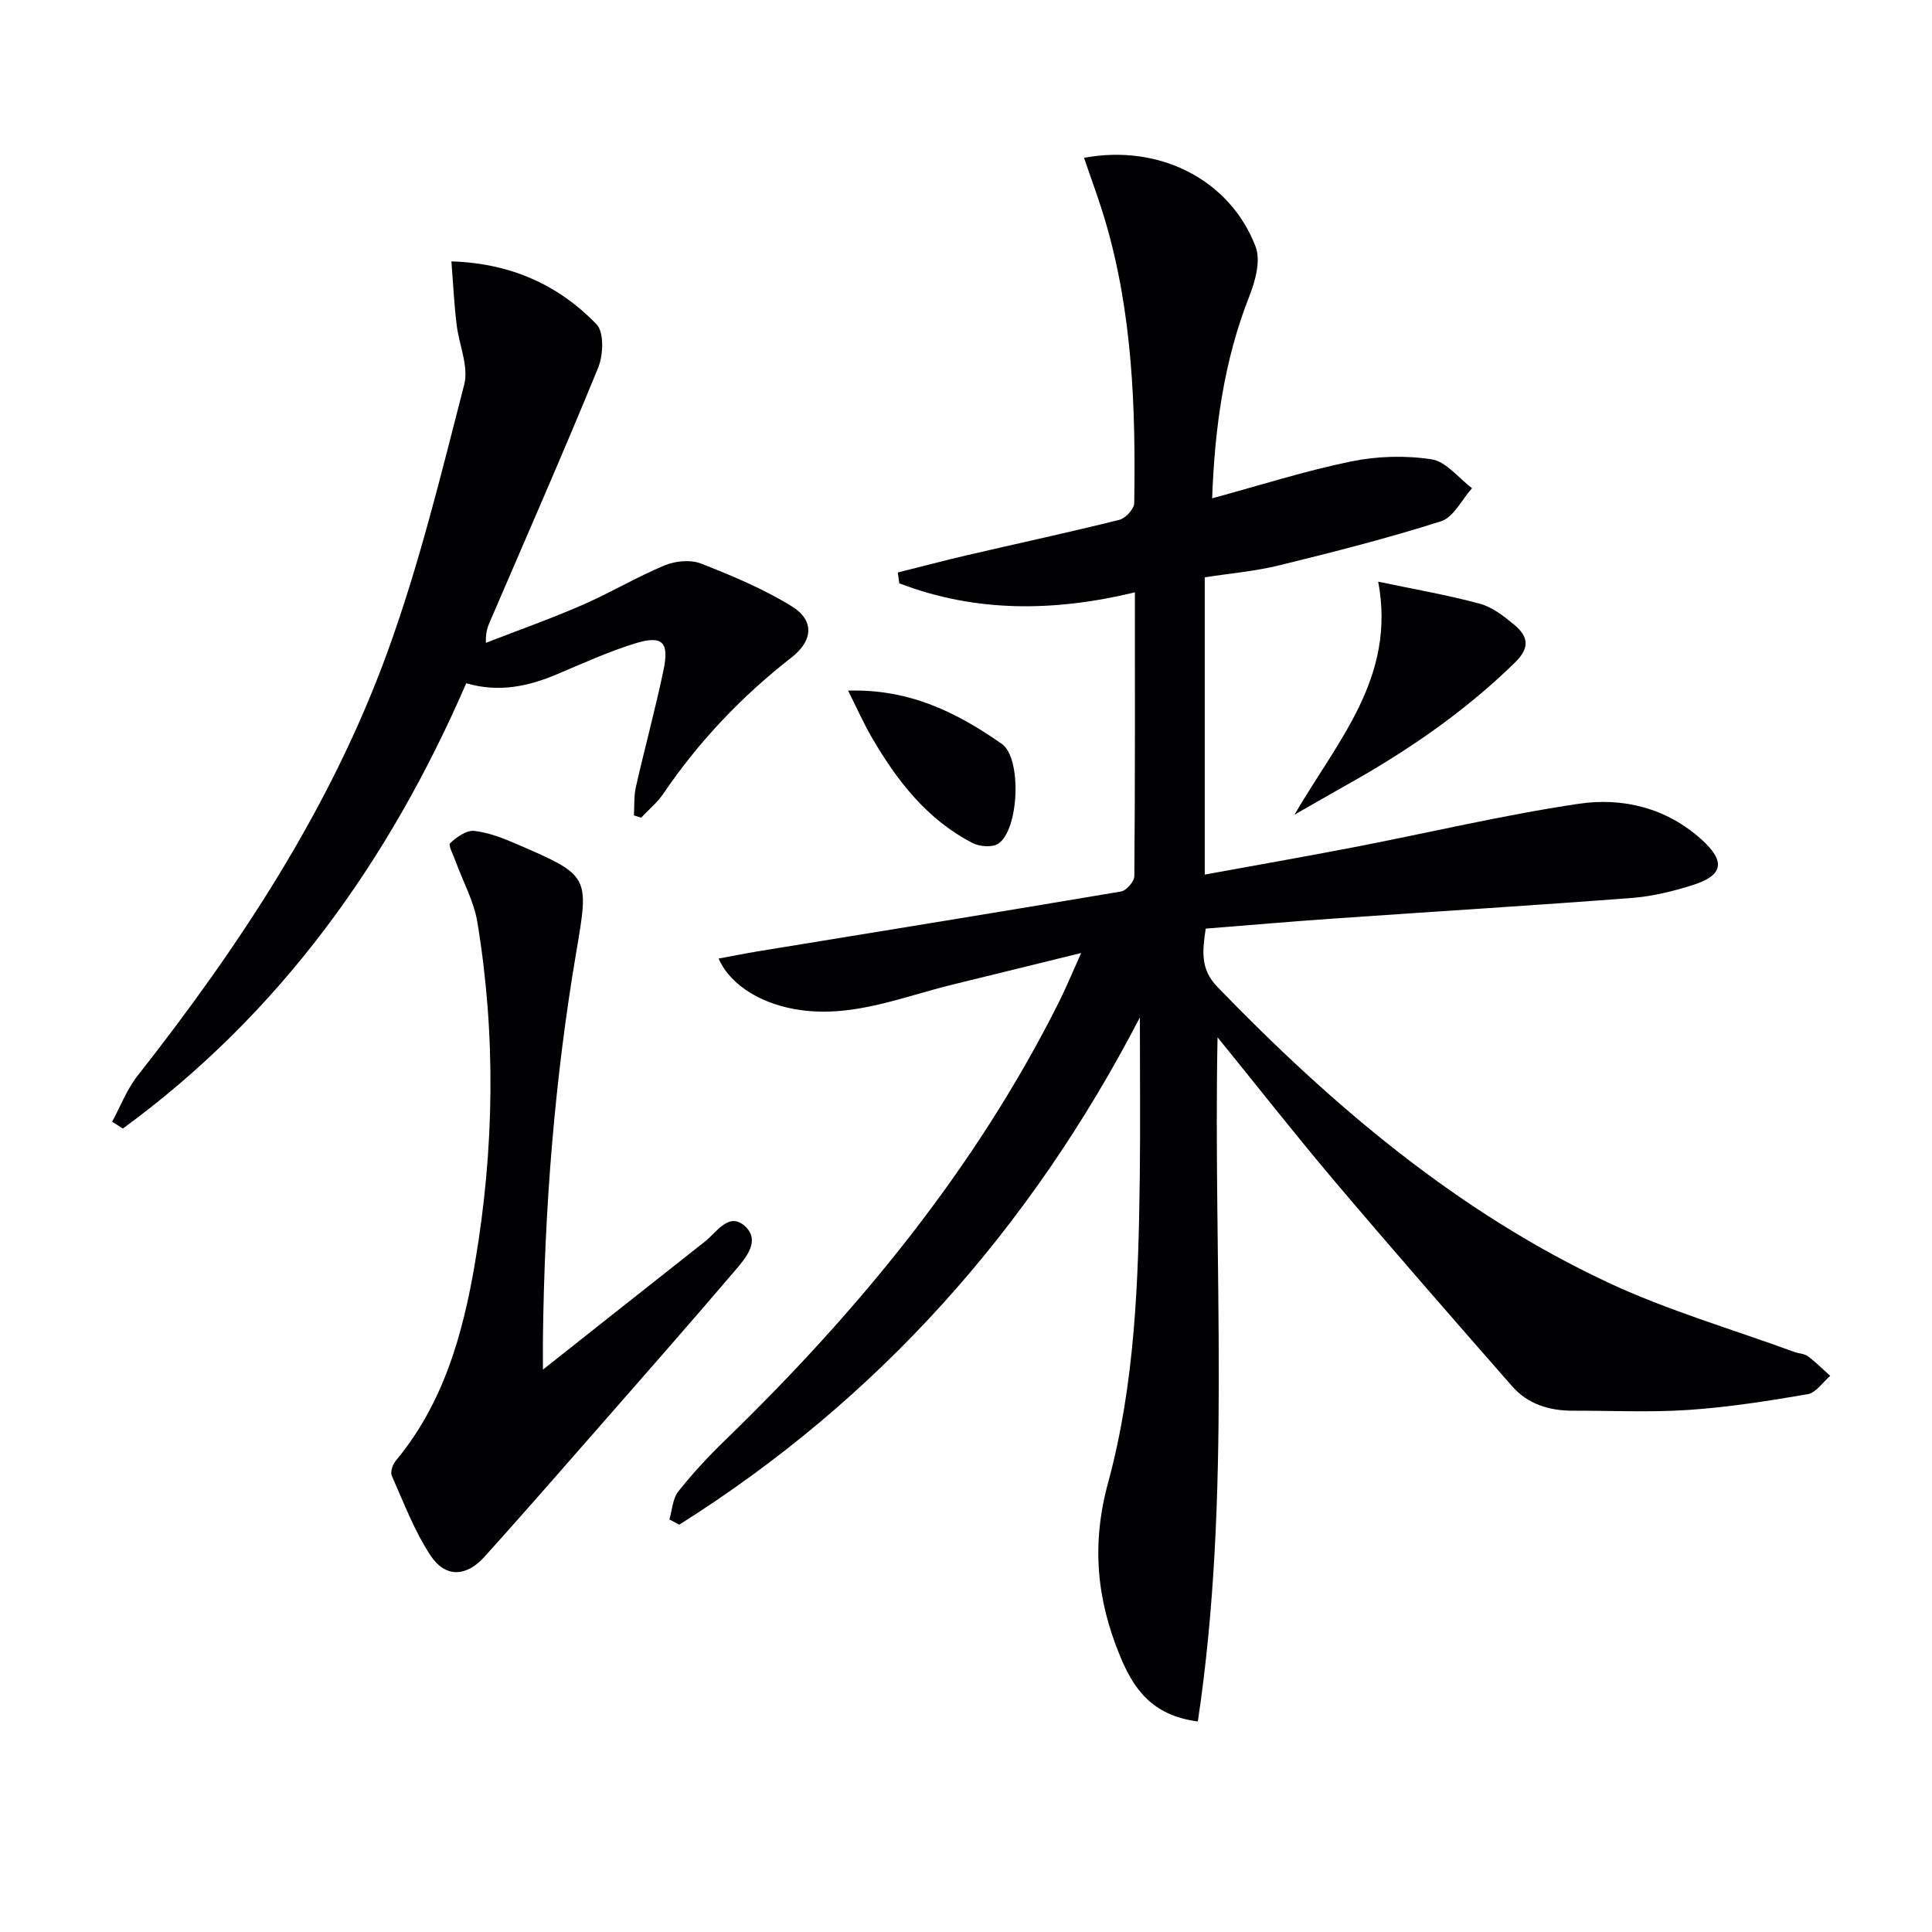
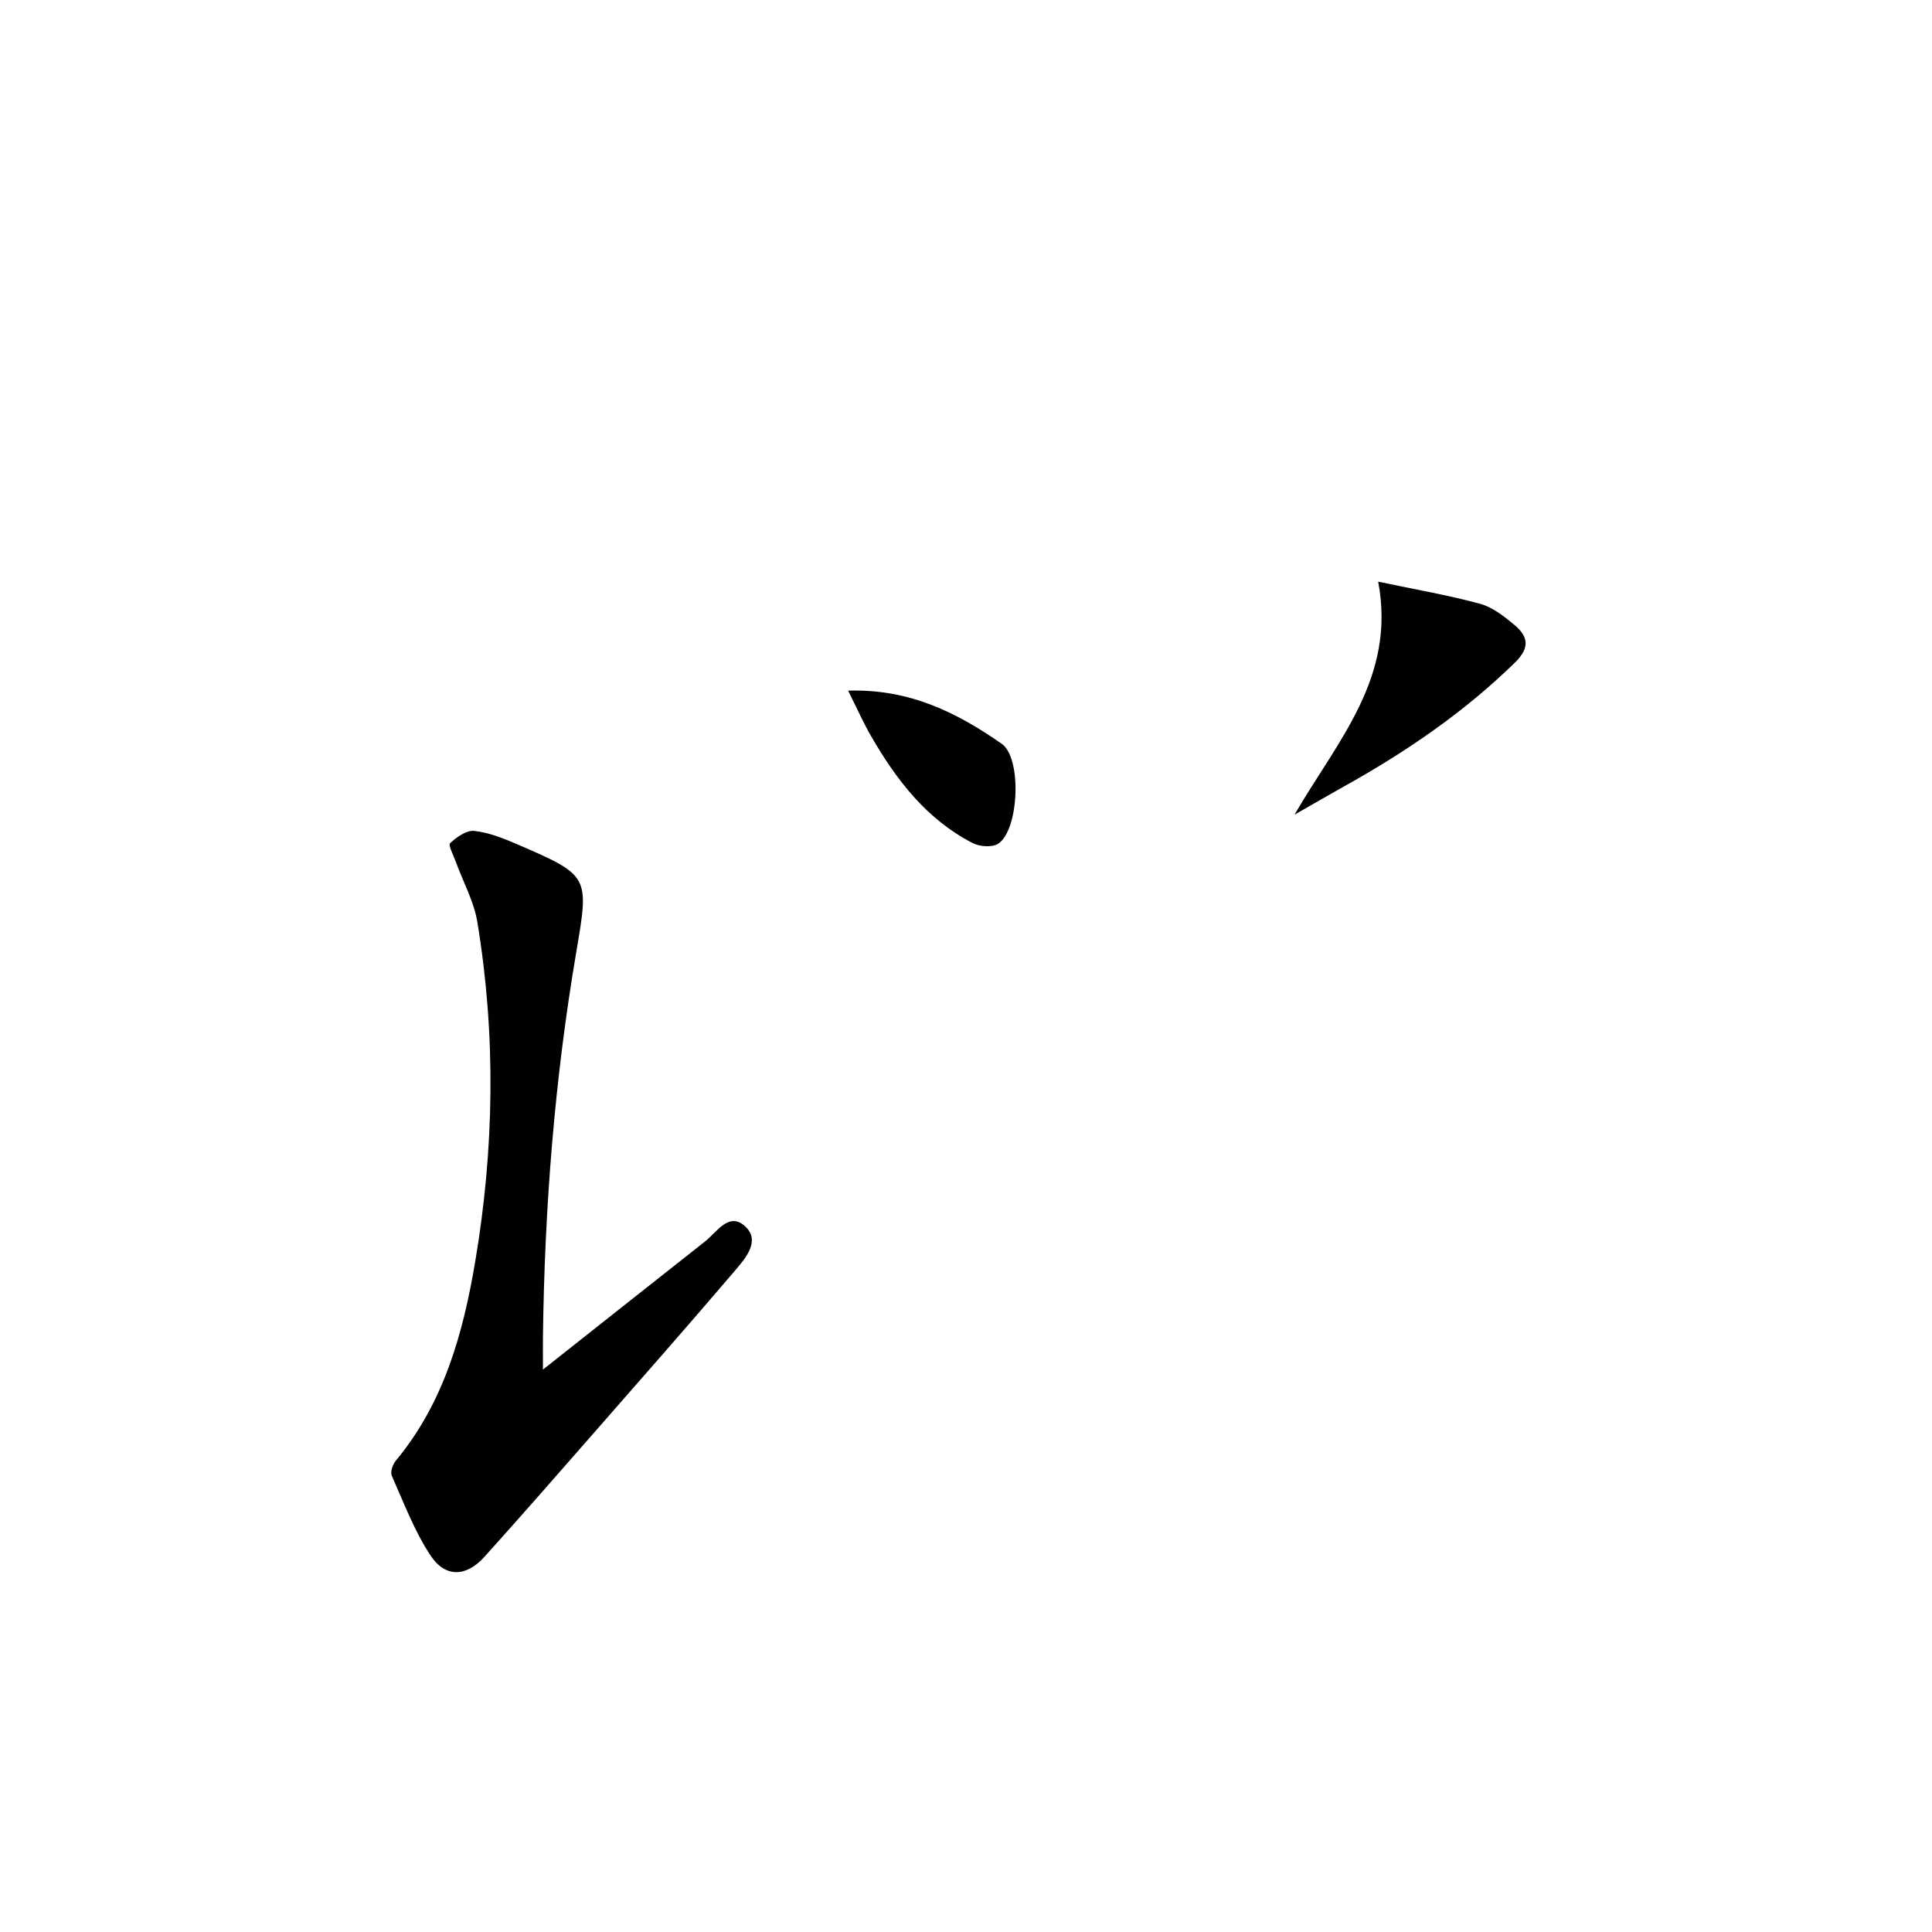
<svg xmlns="http://www.w3.org/2000/svg" enable-background="new 0 0 400 400" viewBox="0 0 400 400">
  <g fill="#010103">
-     <path d="m252.08 214.76c-.94 47.45 2.98 94.58-4.08 141.65-9.63-1.25-13.36-6.91-16.11-13.56-4.81-11.65-5.96-23.05-2.48-35.84 5.6-20.56 6.31-42 6.57-63.31.13-10.77.02-21.55.02-33.05-22.67 43.69-54.06 78.99-95.37 105.02-.68-.36-1.36-.73-2.04-1.09.58-1.95.67-4.29 1.84-5.78 2.98-3.77 6.29-7.32 9.75-10.67 27.54-26.71 51.67-56.02 68.99-90.51 1.46-2.91 2.7-5.93 4.67-10.31-9.79 2.4-18.26 4.49-26.74 6.57-10.26 2.51-20.21 6.73-31.17 5.27-7.79-1.03-14.62-4.92-17.15-10.69 2.87-.53 5.54-1.07 8.22-1.51 25.05-4.1 50.1-8.14 75.12-12.38 1.1-.19 2.72-2.07 2.73-3.17.17-19.48.12-38.96.12-58.76-16.77 4.04-32.97 4.19-48.78-1.87-.1-.75-.2-1.49-.31-2.24 4.79-1.2 9.57-2.47 14.38-3.59 10.5-2.44 21.05-4.71 31.51-7.32 1.27-.32 3.04-2.25 3.06-3.46.31-19.67-.36-39.26-5.97-58.33-1.29-4.4-2.92-8.71-4.42-13.15 15.57-2.93 30.21 4.51 35.52 18.38 1.1 2.88-.06 7.15-1.32 10.33-5.31 13.47-7.15 27.46-7.68 41.78 9.88-2.68 19.21-5.67 28.76-7.63 5.4-1.11 11.26-1.28 16.69-.44 3.02.47 5.59 3.89 8.36 5.98-2.11 2.35-3.81 6.01-6.42 6.84-11.02 3.52-22.27 6.37-33.51 9.13-4.96 1.22-10.11 1.65-15.41 2.48v61.54c10.58-1.93 20.84-3.72 31.06-5.7 15.44-2.98 30.78-6.64 46.32-8.95 9.2-1.37 18.27.85 25.55 7.46 4.93 4.48 4.42 7.37-1.89 9.36-4.08 1.29-8.36 2.35-12.61 2.67-20.39 1.56-40.81 2.81-61.22 4.23-8.93.62-17.86 1.39-27.01 2.12-.64 4.47-1.22 8.32 2.41 12.06 23.78 24.59 49.62 46.54 80.79 61.17 12.41 5.82 25.74 9.68 38.65 14.41.93.34 2.07.34 2.82.9 1.64 1.22 3.1 2.69 4.63 4.06-1.55 1.32-2.96 3.5-4.69 3.8-8.17 1.4-16.39 2.69-24.65 3.25-7.96.54-15.98.14-23.97.16-4.87.01-9.31-1.36-12.55-5.06-12.39-14.13-24.75-28.29-36.9-42.63-8.2-9.71-16.06-19.74-24.09-29.62z" />
-     <path d="m93.46 54.12c12.38.38 22.2 4.91 30.05 13.02 1.59 1.64 1.4 6.39.33 9-7.16 17.5-14.77 34.81-22.24 52.18-.51 1.19-1.09 2.35-1 4.77 6.65-2.58 13.38-4.96 19.92-7.81 5.79-2.52 11.25-5.79 17.07-8.22 2.22-.92 5.36-1.23 7.52-.39 6.45 2.52 12.94 5.24 18.82 8.86 4.72 2.91 4.41 7.11-.03 10.57-10.33 8.05-19.22 17.4-26.57 28.24-1.25 1.84-3.05 3.31-4.59 4.95-.5-.16-1-.31-1.49-.47.12-1.94-.03-3.95.39-5.82 1.83-8.08 4.01-16.08 5.72-24.18 1.24-5.9-.19-7.35-5.83-5.62-5.53 1.71-10.85 4.13-16.19 6.39-5.97 2.52-12.03 3.84-18.81 1.87-15.97 36.84-38.6 68.45-71.1 92.2-.74-.48-1.47-.95-2.21-1.43 1.73-3.18 3.04-6.68 5.25-9.49 21.18-26.94 39.97-55.39 51.74-87.72 6.56-18.01 11.11-36.79 15.9-55.39.98-3.79-1.12-8.34-1.59-12.56-.5-4.21-.71-8.46-1.06-12.95z" />
    <path d="m112.41 283.56c11.97-9.46 22.74-18.01 33.55-26.52 2.46-1.94 4.93-6.17 8.25-3.2 3.32 2.98.22 6.58-1.98 9.16-9.71 11.38-19.6 22.62-29.46 33.88-7.45 8.51-14.89 17.03-22.46 25.43-3.78 4.2-8.11 4.39-11.2-.3-3.33-5.06-5.51-10.88-7.99-16.46-.35-.79.18-2.35.82-3.12 9.93-11.94 13.92-26.29 16.43-41.13 3.96-23.41 4.34-46.93.46-70.39-.71-4.3-2.96-8.35-4.48-12.53-.47-1.3-1.59-3.42-1.16-3.81 1.35-1.25 3.39-2.72 4.99-2.54 3.05.34 6.07 1.54 8.93 2.78 14.99 6.49 14.88 6.52 12.19 22.37-4.49 26.41-6.57 53.04-6.89 79.81-.02 1.63 0 3.26 0 6.57z" />
    <path d="m268.01 168.67c8.97-15.43 21.06-28.39 17.33-48.24 7.7 1.62 14.47 2.78 21.06 4.57 2.59.7 5 2.59 7.13 4.37 2.79 2.34 3.36 4.64.14 7.79-10.56 10.33-22.59 18.53-35.42 25.67-3.1 1.73-6.17 3.52-10.24 5.84z" />
    <path d="m175.59 142.99c12.75-.4 22.61 4.59 31.81 11.01 4.21 2.94 3.59 17.81-.72 20.67-1.23.82-3.83.63-5.28-.11-9.53-4.9-15.79-13.05-21.02-22.09-1.64-2.84-2.97-5.86-4.79-9.48z" />
  </g>
</svg>